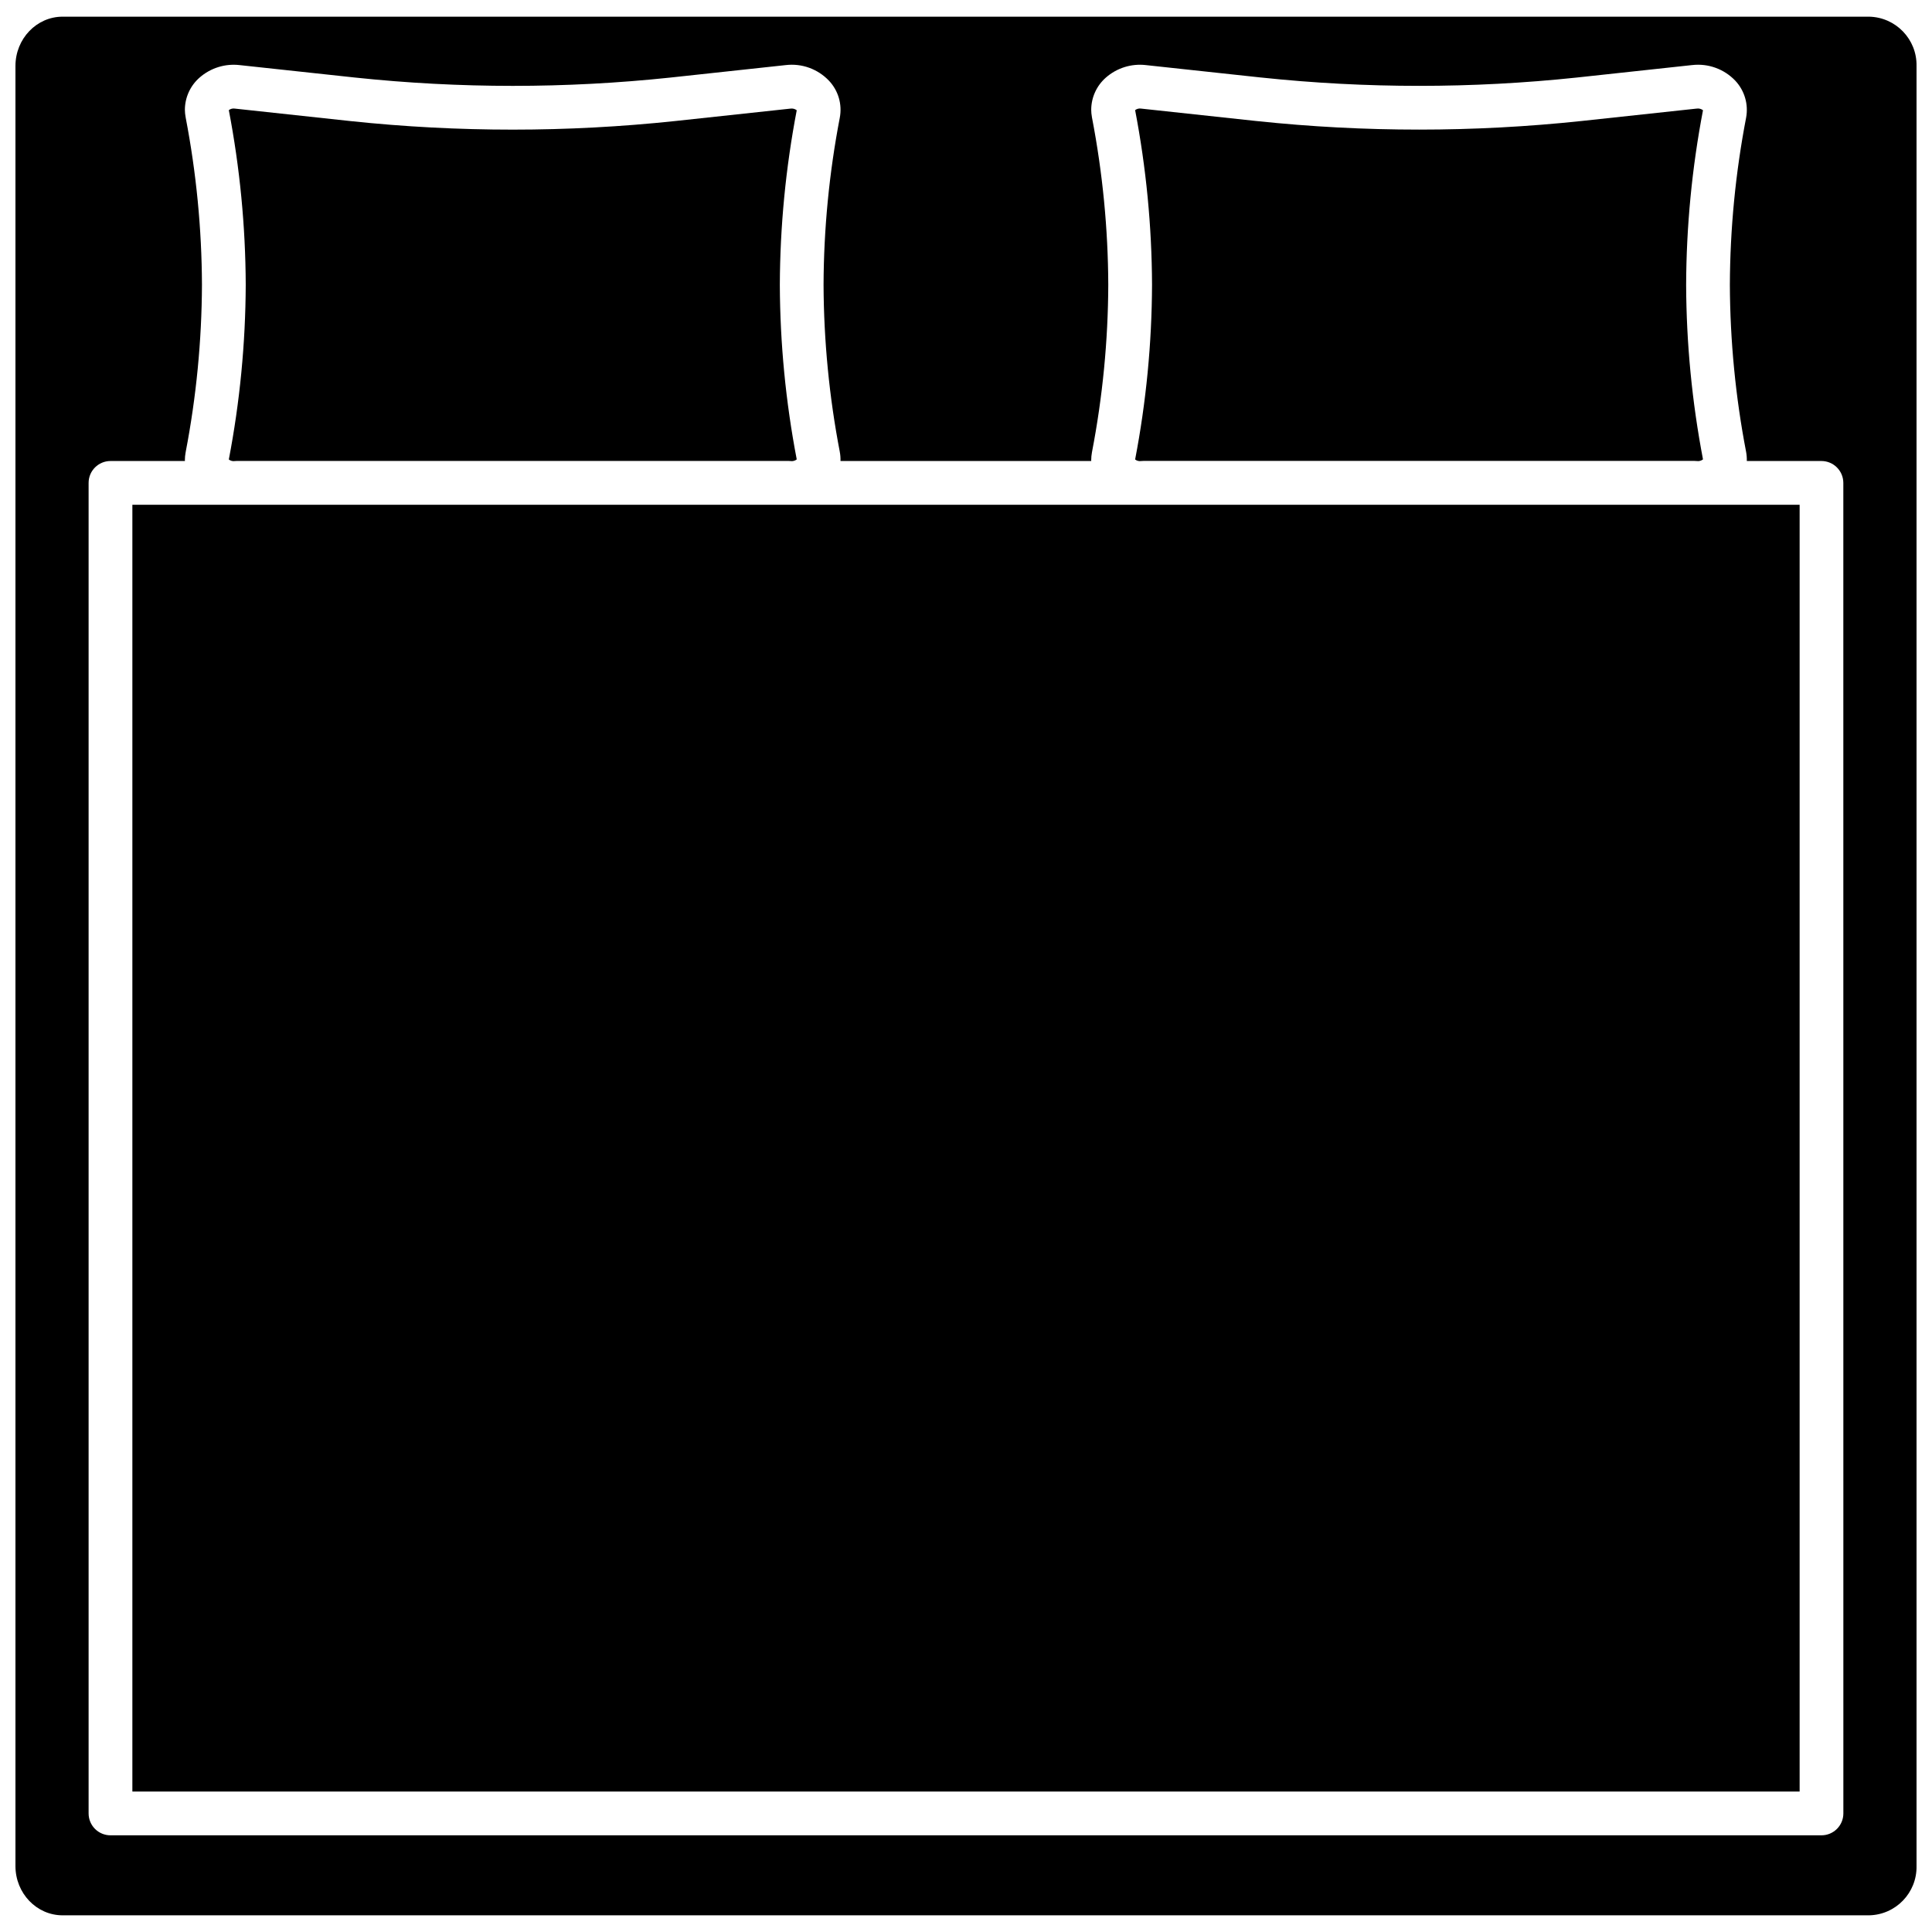
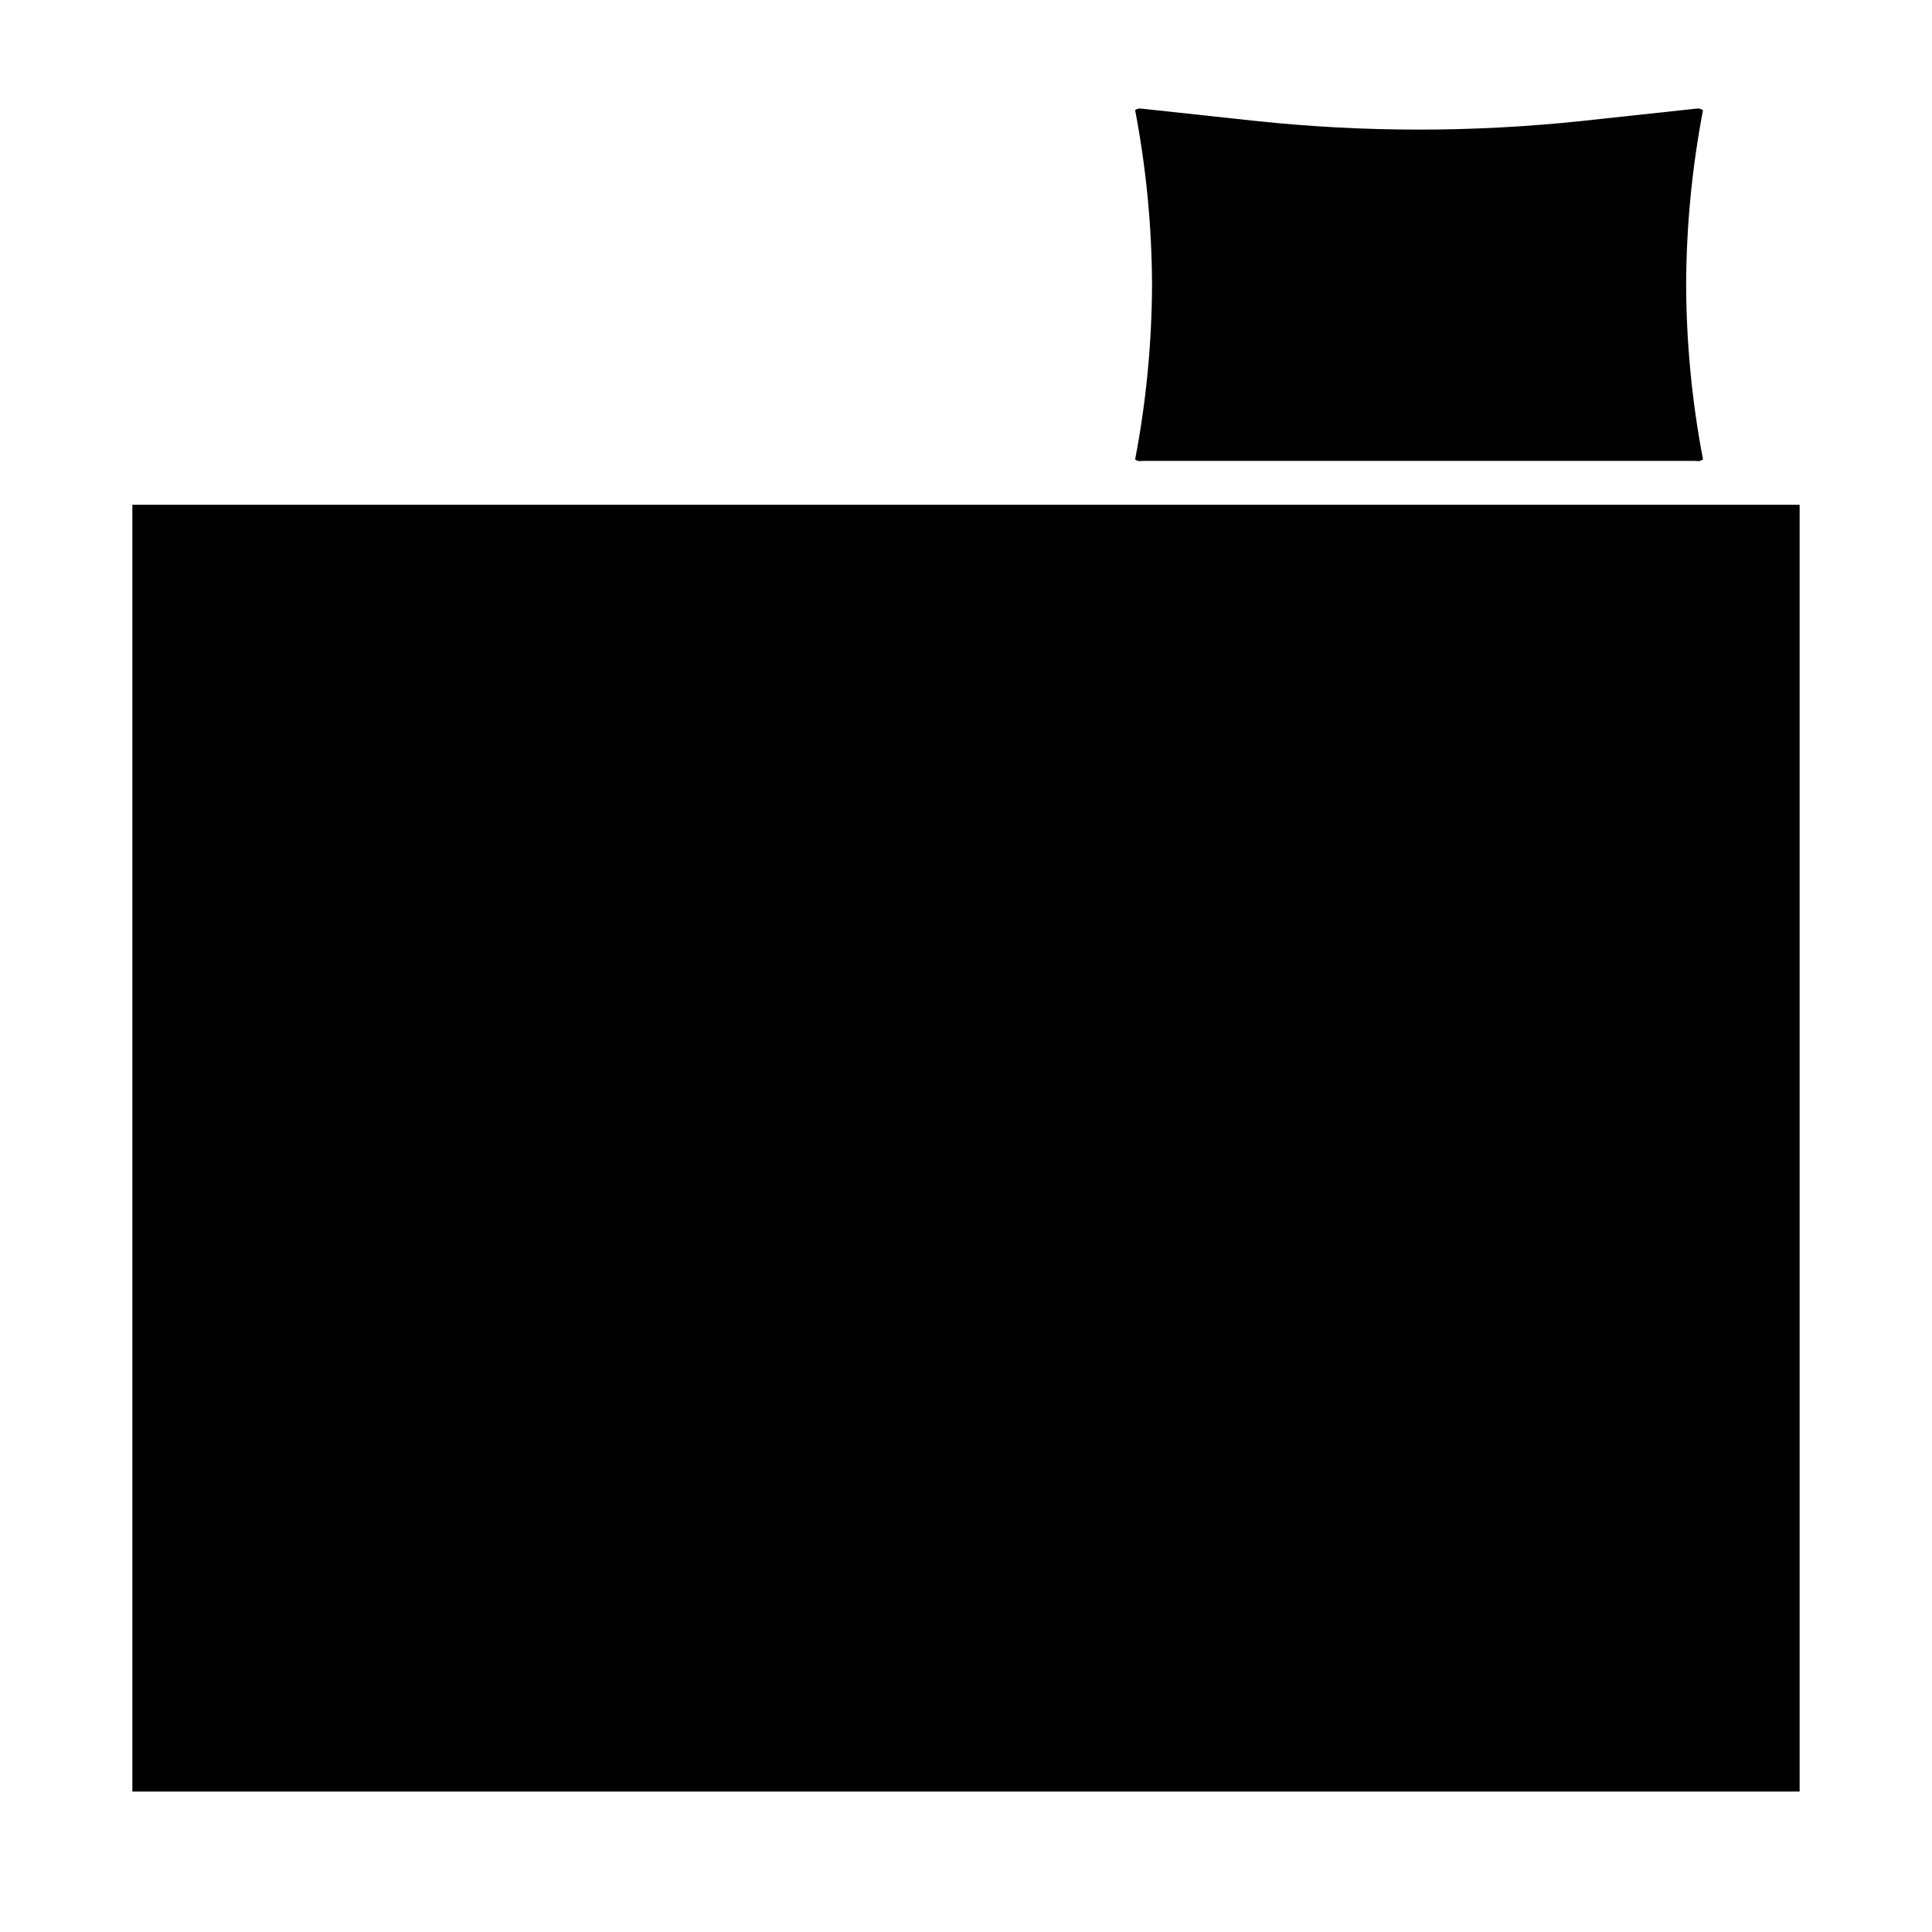
<svg xmlns="http://www.w3.org/2000/svg" width="800px" height="800px" version="1.1" viewBox="144 144 512 512">
  <defs>
    <clipPath id="a">
-       <path d="m148.09 148.09h503.81v503.81h-503.81z" />
+       <path d="m148.09 148.09v503.81h-503.81z" />
    </clipPath>
  </defs>
-   <path d="m204.64 265.77c2.926-15.266 4.426-30.77 4.481-46.312-0.059-15.531-1.559-31.02-4.481-46.273 0.461-0.352 1.051-0.5 1.625-0.402l30.598 3.305c28.613 3.027 57.461 3.023 86.07-0.012l30.523-3.289c0.598-0.094 1.211 0.062 1.688 0.434-2.922 15.254-4.422 30.746-4.481 46.281 0.059 15.52 1.559 31.004 4.481 46.25-0.477 0.375-1.09 0.531-1.688 0.43-0.203-0.02-0.406-0.031-0.609-0.031h-145.96c-0.203 0-0.41 0.012-0.613 0.031-0.578 0.098-1.168-0.055-1.633-0.41z" />
  <path d="m444.82 265.77c2.926-15.266 4.426-30.77 4.481-46.312-0.059-15.531-1.559-31.02-4.481-46.273 0.461-0.355 1.051-0.5 1.625-0.402l30.598 3.301v-0.004c28.609 3.027 57.461 3.023 86.07-0.012l30.523-3.289v0.004c0.594-0.098 1.203 0.059 1.676 0.43-2.918 15.258-4.414 30.75-4.469 46.281 0.059 15.523 1.555 31.004 4.469 46.25-0.473 0.375-1.082 0.531-1.676 0.434-0.207-0.023-0.414-0.031-0.621-0.031h-145.95c-0.207 0-0.414 0.008-0.621 0.031-0.574 0.094-1.16-0.051-1.625-0.406z" />
  <path d="m179.08 277.77h441.84v341.01h-441.84z" />
  <g clip-path="url(#a)">
    <path d="m639.35 148.42h-478.76c-6.898 0-12.496 5.859-12.496 13.059v477.04c0 7.211 5.598 13.059 12.496 13.059h478.76c7.07-0.148 12.684-5.988 12.551-13.059v-477.04c0.129-7.066-5.484-12.906-12.551-13.059zm-6.84 476.16c-0.004 3.199-2.598 5.793-5.801 5.797h-453.43c-1.539 0-3.012-0.609-4.102-1.699-1.086-1.086-1.695-2.562-1.695-4.098v-352.61c0-3.199 2.594-5.793 5.797-5.797h19.73c0-0.105-0.012-0.211-0.012-0.316 0.004-0.625 0.066-1.25 0.18-1.863l0.02-0.117h0.004c0-0.051 0.008-0.098 0.02-0.148 2.805-14.594 4.242-29.418 4.301-44.277-0.059-14.844-1.5-29.648-4.301-44.227-0.012-0.051-0.02-0.105-0.02-0.156l-0.02-0.105h-0.004c-0.113-0.617-0.172-1.242-0.18-1.867 0.012-3.273 1.43-6.383 3.891-8.535 2.91-2.551 6.762-3.754 10.602-3.312l30.598 3.301c27.793 2.941 55.816 2.941 83.605 0l30.523-3.301c4.266-0.512 8.52 1.027 11.477 4.144 2.477 2.625 3.539 6.281 2.856 9.824-2.801 14.594-4.242 29.414-4.297 44.277 0.031 7.441 0.41 14.883 1.129 22.27 0.715 7.387 1.781 14.723 3.172 21.965h-0.004c0.152 0.805 0.219 1.625 0.191 2.445h66.453c0-0.105-0.012-0.211-0.012-0.316h0.004c0.004-0.625 0.062-1.25 0.176-1.867l0.012-0.117c0.012-0.055 0.02-0.098 0.031-0.148v0.004c2.805-14.594 4.246-29.418 4.301-44.277-0.059-14.844-1.5-29.652-4.301-44.227l-0.031-0.156-0.012-0.105v-0.004c-0.113-0.613-0.172-1.238-0.176-1.863 0.008-3.273 1.426-6.383 3.887-8.539 2.906-2.555 6.762-3.758 10.605-3.309l30.598 3.301v-0.004c27.789 2.941 55.812 2.941 83.602 0l30.512-3.301v0.004c4.269-0.512 8.527 1.023 11.488 4.141 2.465 2.633 3.527 6.281 2.856 9.824-2.805 14.594-4.242 29.418-4.301 44.277 0.031 7.441 0.41 14.883 1.129 22.27 0.715 7.387 1.781 14.734 3.172 21.965 0.152 0.805 0.215 1.625 0.191 2.445h19.781c3.199 0.008 5.793 2.598 5.797 5.797z" />
  </g>
</svg>